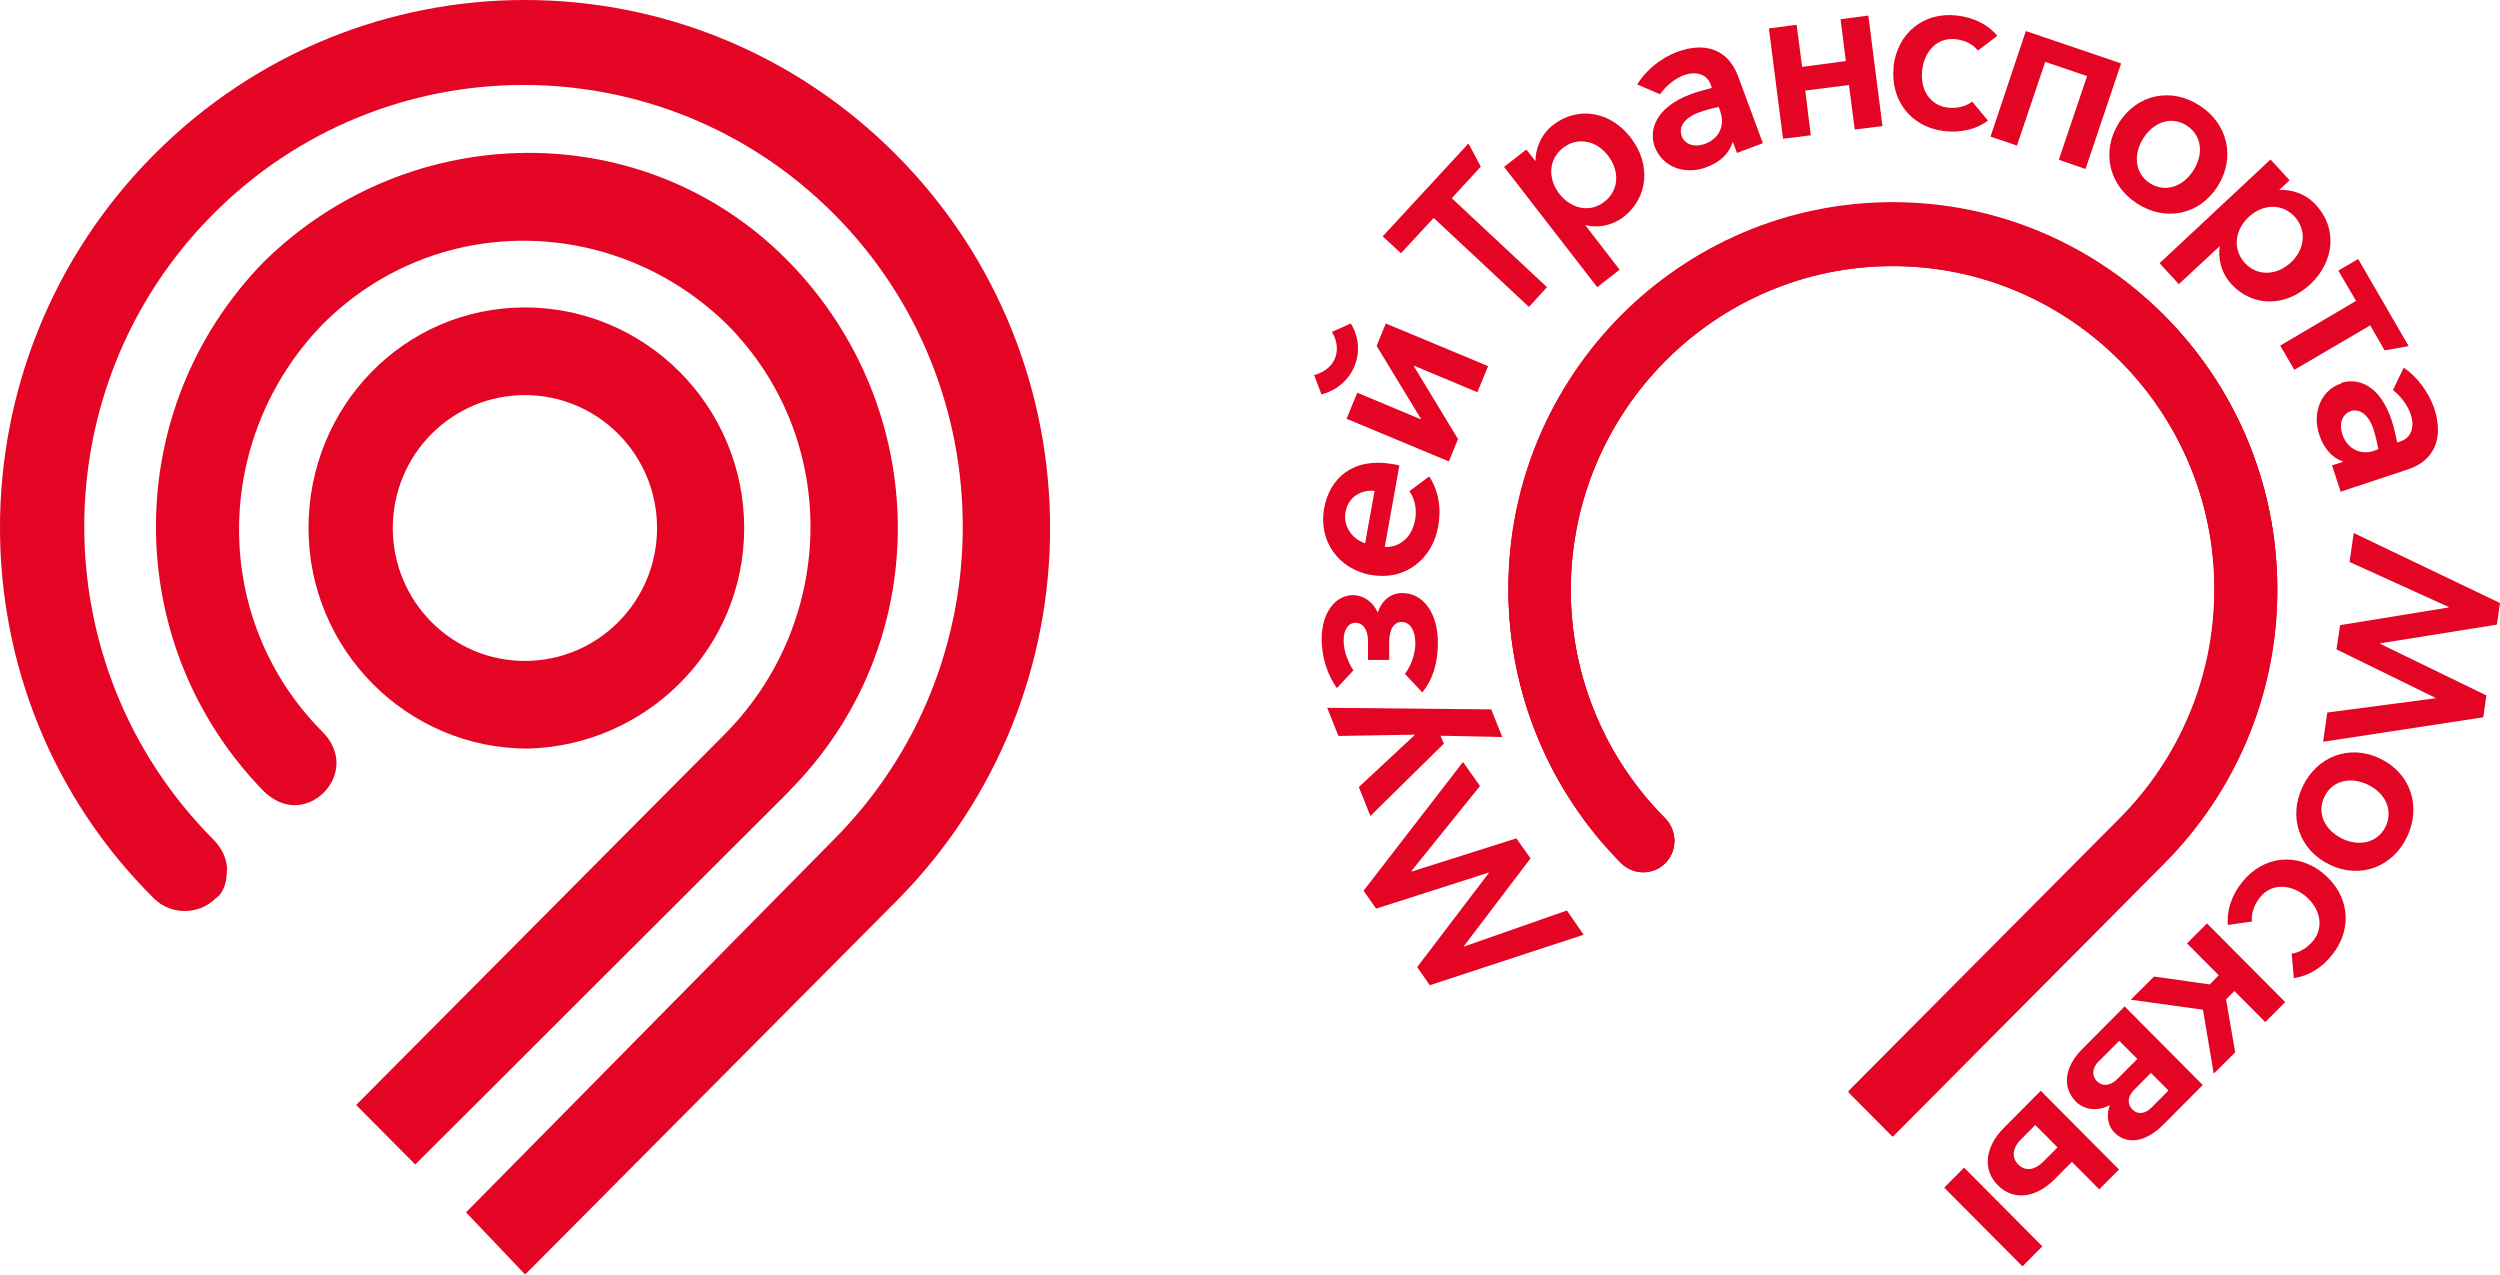
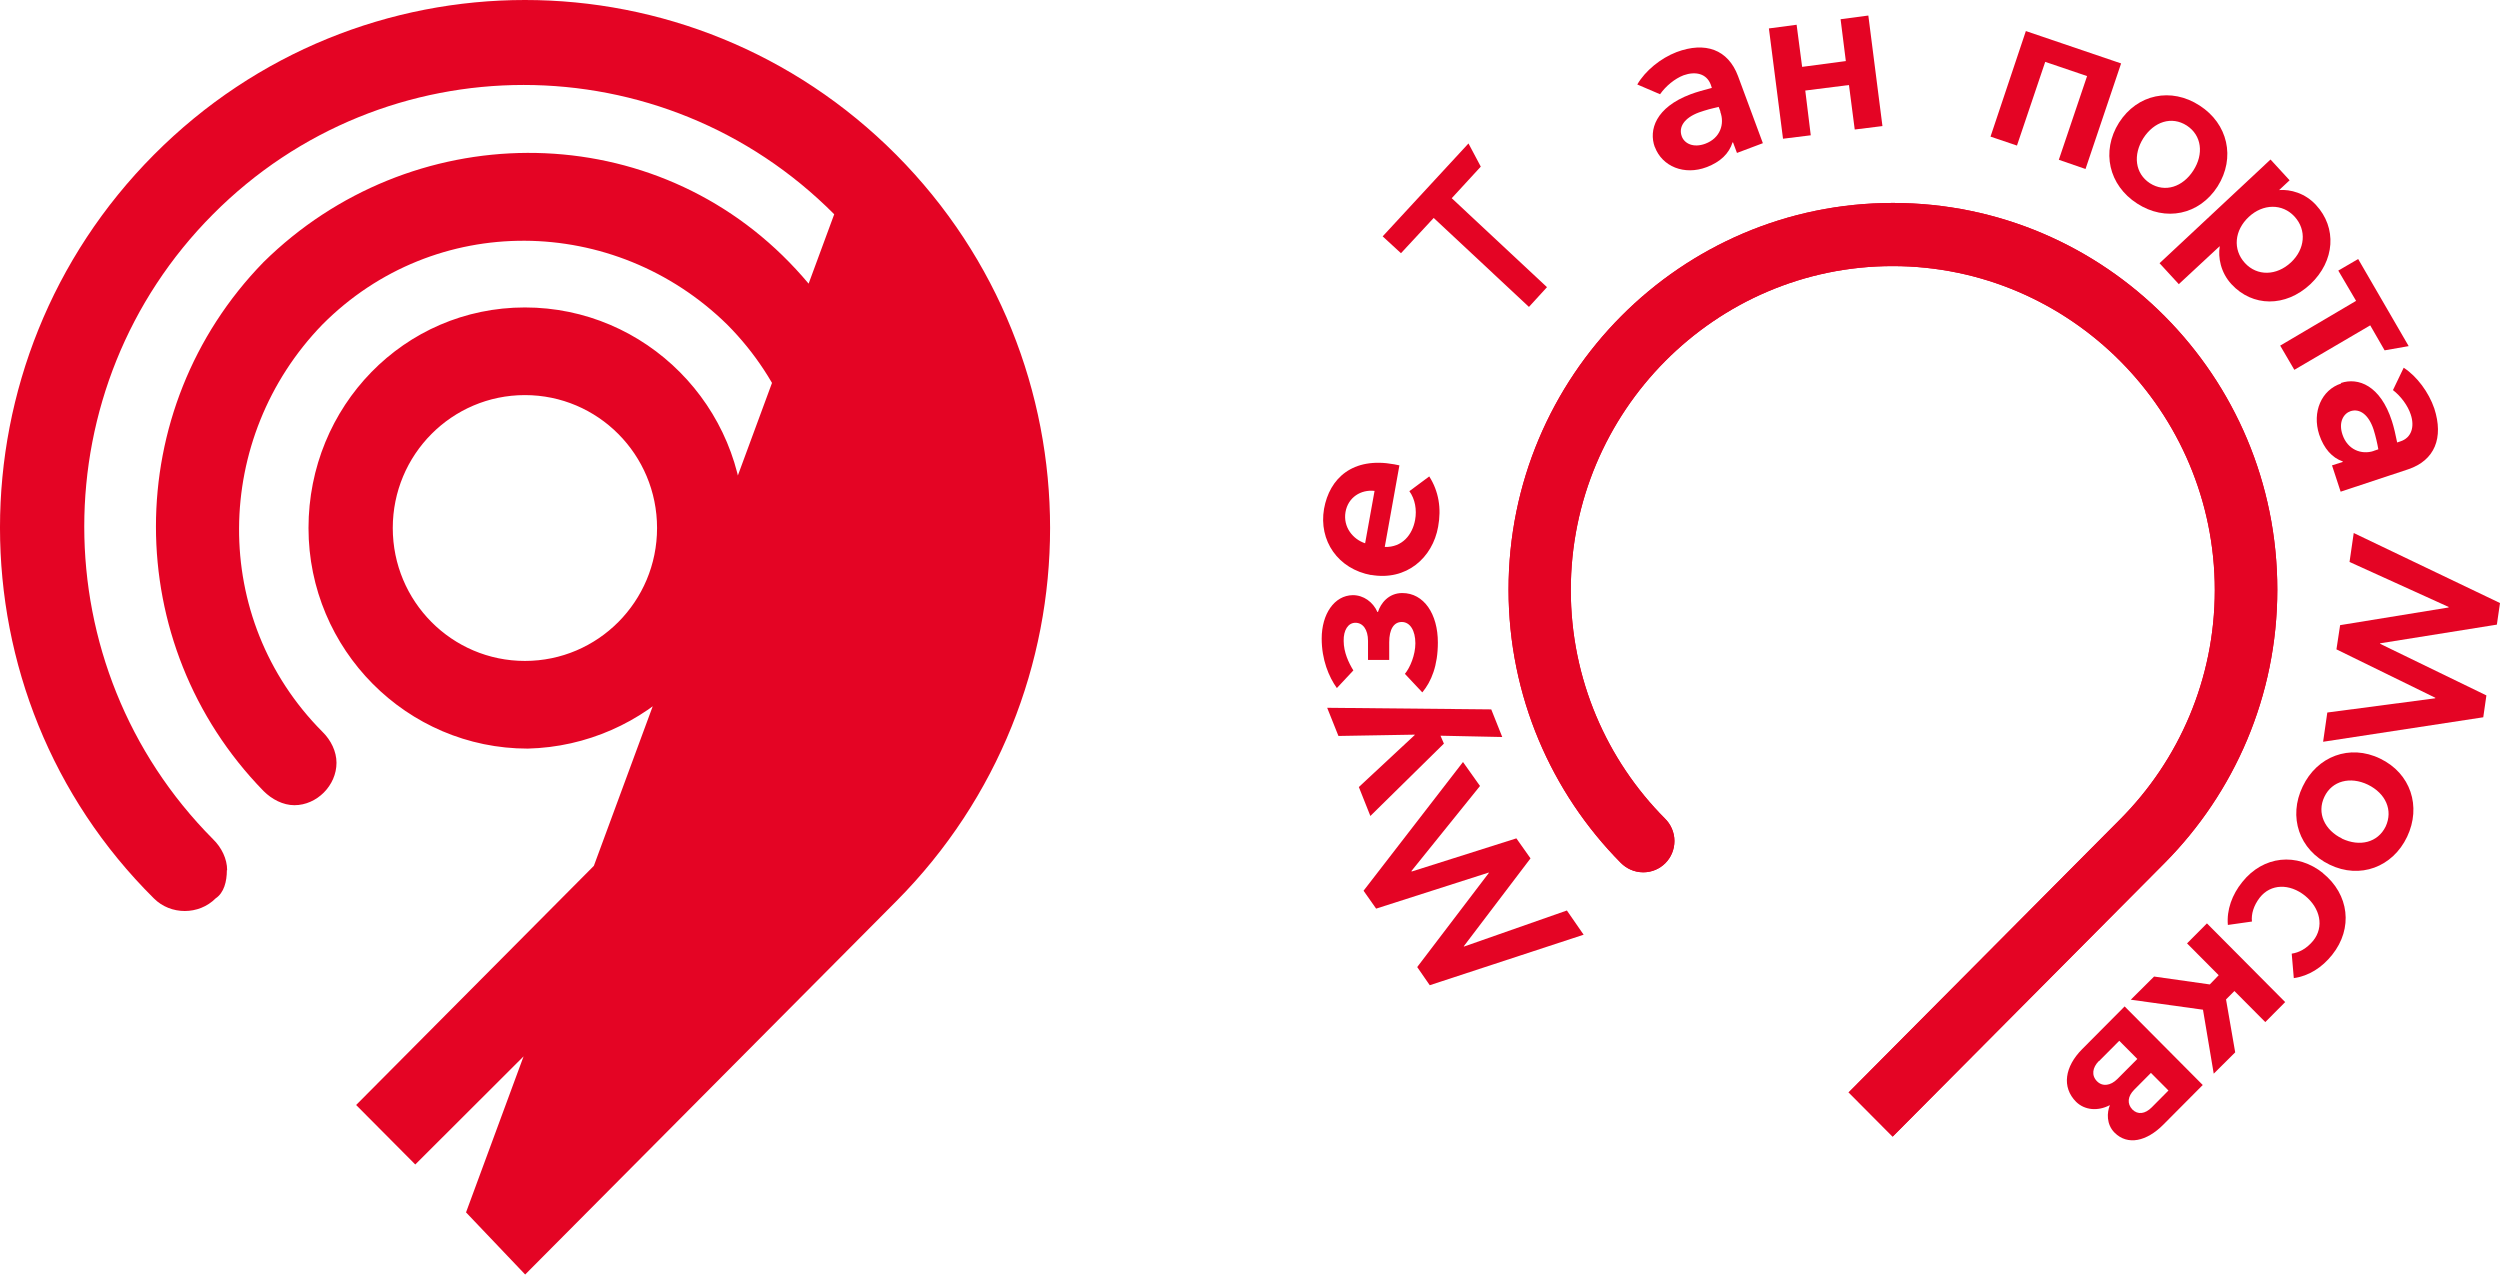
<svg xmlns="http://www.w3.org/2000/svg" width="102" height="52" viewBox="0 0 102 52" fill="none">
  <g clip-path="url(#clip0_1146_7080)">
-     <path d="M32.199 32.272C38.167 26.268 38.05 16.7 32.199 10.696C26.349 4.693 16.719 4.811 10.751 10.696C4.9 16.7 4.9 26.268 10.751 32.272C11.092 32.615 11.552 32.852 12.011 32.852C12.929 32.852 13.729 32.046 13.729 31.123C13.729 30.661 13.505 30.199 13.153 29.855C8.562 25.238 8.68 17.86 13.153 13.242C17.744 8.624 25.078 8.742 29.669 13.242C34.26 17.86 34.142 25.238 29.669 29.855L14.53 45.084L16.943 47.511L32.199 32.282V32.272ZM9.267 35.504C9.267 35.042 9.043 34.581 8.69 34.237C1.687 27.192 1.687 15.776 8.69 8.742C15.683 1.708 27.043 1.708 34.036 8.742C41.029 15.776 41.029 27.203 34.036 34.237L19.014 49.465L21.427 52L36.566 36.772C44.936 28.352 44.936 14.734 36.566 6.315C28.185 -2.105 14.648 -2.105 6.278 6.315C-2.093 14.734 -2.093 28.352 6.278 36.654C6.961 37.341 8.114 37.341 8.797 36.654C9.139 36.428 9.256 35.966 9.256 35.504M30.363 21.543C30.363 16.582 26.349 12.544 21.416 12.544C16.484 12.544 12.587 16.582 12.587 21.543C12.587 26.505 16.601 30.543 21.534 30.543C26.349 30.425 30.363 26.505 30.363 21.543ZM16.025 21.543C16.025 18.547 18.438 16.12 21.416 16.12C24.395 16.12 26.808 18.547 26.808 21.543C26.808 24.539 24.395 26.966 21.416 26.966C18.438 26.966 16.025 24.539 16.025 21.543Z" fill="#E40424" />
+     <path d="M32.199 32.272C38.167 26.268 38.05 16.7 32.199 10.696C26.349 4.693 16.719 4.811 10.751 10.696C4.9 16.7 4.9 26.268 10.751 32.272C11.092 32.615 11.552 32.852 12.011 32.852C12.929 32.852 13.729 32.046 13.729 31.123C13.729 30.661 13.505 30.199 13.153 29.855C8.562 25.238 8.68 17.86 13.153 13.242C17.744 8.624 25.078 8.742 29.669 13.242C34.26 17.86 34.142 25.238 29.669 29.855L14.53 45.084L16.943 47.511L32.199 32.282V32.272ZM9.267 35.504C9.267 35.042 9.043 34.581 8.69 34.237C1.687 27.192 1.687 15.776 8.69 8.742C15.683 1.708 27.043 1.708 34.036 8.742L19.014 49.465L21.427 52L36.566 36.772C44.936 28.352 44.936 14.734 36.566 6.315C28.185 -2.105 14.648 -2.105 6.278 6.315C-2.093 14.734 -2.093 28.352 6.278 36.654C6.961 37.341 8.114 37.341 8.797 36.654C9.139 36.428 9.256 35.966 9.256 35.504M30.363 21.543C30.363 16.582 26.349 12.544 21.416 12.544C16.484 12.544 12.587 16.582 12.587 21.543C12.587 26.505 16.601 30.543 21.534 30.543C26.349 30.425 30.363 26.505 30.363 21.543ZM16.025 21.543C16.025 18.547 18.438 16.12 21.416 16.12C24.395 16.12 26.808 18.547 26.808 21.543C26.808 24.539 24.395 26.966 21.416 26.966C18.438 26.966 16.025 24.539 16.025 21.543Z" fill="#E40424" />
    <path d="M75.416 44.558L77.221 46.373L88.324 35.204C91.153 32.347 92.915 28.406 92.915 24.056C92.915 15.347 85.89 8.28 77.231 8.28C68.573 8.28 61.548 15.347 61.548 24.056C61.548 28.406 63.309 32.358 66.128 35.204C66.363 35.44 66.683 35.59 67.046 35.59C67.751 35.59 68.317 35.021 68.317 34.312C68.317 33.958 68.167 33.625 67.922 33.389C65.562 31.015 64.089 27.707 64.089 24.078C64.089 16.786 69.982 10.857 77.221 10.857C84.459 10.857 90.363 16.786 90.363 24.078C90.363 27.718 88.89 31.026 86.509 33.421L75.416 44.579V44.558Z" fill="#E40424" />
    <path d="M75.416 44.558L77.221 46.373L88.324 35.204C91.153 32.347 92.915 28.406 92.915 24.056C92.915 15.347 85.89 8.28 77.231 8.28C68.573 8.28 61.548 15.347 61.548 24.056C61.548 28.406 63.309 32.358 66.128 35.204C66.363 35.44 66.683 35.59 67.046 35.59C67.751 35.59 68.317 35.021 68.317 34.312C68.317 33.958 68.167 33.625 67.922 33.389C65.562 31.015 64.089 27.707 64.089 24.078C64.089 16.786 69.982 10.857 77.221 10.857C84.459 10.857 90.363 16.786 90.363 24.078C90.363 27.718 88.89 31.026 86.509 33.421L75.416 44.579V44.558Z" fill="#E40424" />
    <path d="M64.612 38.136L58.334 40.197L57.822 39.456L60.747 35.612L60.737 35.601L56.146 37.072L55.633 36.342L59.69 31.09L60.384 32.068L57.587 35.537L57.598 35.558L61.868 34.205L62.445 35.021L59.722 38.608L59.733 38.619L63.929 37.148L64.612 38.136Z" fill="#E40424" />
    <path d="M58.772 30.017L58.911 30.339L55.911 33.292L55.441 32.111L57.726 29.984L57.715 29.974L54.608 30.027L54.149 28.878L60.843 28.943L61.292 30.07L58.772 30.017Z" fill="#E40424" />
    <path d="M58.025 28.244L57.32 27.493C57.534 27.235 57.747 26.72 57.747 26.247C57.747 25.732 57.534 25.377 57.192 25.377C56.872 25.377 56.68 25.667 56.68 26.204V26.924H55.815V26.15C55.815 25.678 55.601 25.409 55.302 25.409C55.004 25.409 54.811 25.71 54.822 26.15C54.822 26.612 55.025 27.042 55.217 27.353L54.544 28.073C54.213 27.611 53.925 26.913 53.925 26.054C53.925 25.055 54.438 24.293 55.196 24.282C55.633 24.282 56.018 24.561 56.199 24.969H56.221C56.327 24.625 56.648 24.196 57.213 24.196C58.099 24.196 58.665 25.055 58.665 26.215C58.665 27.16 58.398 27.804 58.035 28.244" fill="#E40424" />
    <path d="M55.954 23.465C54.587 23.218 53.797 22.059 54.021 20.759C54.245 19.513 55.185 18.633 56.883 18.944L57.096 18.987L56.498 22.316C57.214 22.338 57.63 21.812 57.737 21.21C57.811 20.802 57.737 20.362 57.502 20.04L58.313 19.438C58.697 20.04 58.815 20.738 58.676 21.489C58.452 22.757 57.384 23.712 55.932 23.455M56.082 20.029C55.527 19.965 55.004 20.287 54.897 20.888C54.79 21.511 55.206 22.005 55.697 22.166L56.082 20.029Z" fill="#E40424" />
-     <path d="M53.914 16.088L53.616 15.304C53.872 15.239 54.288 15.046 54.459 14.638C54.651 14.176 54.48 13.768 54.342 13.542L55.11 13.199C55.302 13.478 55.58 14.165 55.26 14.949C54.939 15.712 54.256 16.012 53.925 16.088M54.939 17.086L55.377 16.023L57.971 17.108V17.086L56.167 14.112L56.541 13.199L60.715 14.938L60.278 16.002L57.683 14.917V14.938L59.487 17.913L59.114 18.826L54.939 17.086Z" fill="#E40424" />
    <path d="M58.495 8.892L57.16 10.331L56.413 9.644L59.914 5.853L60.416 6.798L59.231 8.087L63.117 11.717L62.381 12.522L58.495 8.892Z" fill="#E40424" />
-     <path d="M66.075 11.008L65.167 11.717L61.367 6.809L62.274 6.1L62.637 6.562H62.648C62.648 6.111 62.84 5.509 63.363 5.101C64.356 4.328 65.69 4.521 66.534 5.617C67.377 6.712 67.238 8.065 66.256 8.838C65.733 9.247 65.114 9.3 64.687 9.182H64.676L66.075 10.997V11.008ZM65.466 8.226C66.053 7.765 66.096 6.981 65.605 6.347C65.124 5.724 64.356 5.574 63.769 6.036C63.181 6.497 63.139 7.281 63.619 7.904C64.11 8.538 64.89 8.688 65.466 8.226Z" fill="#E40424" />
    <path d="M72.171 1.16L73.302 1.01L73.527 2.728L75.31 2.492L75.096 0.784L76.228 0.634L76.804 5.144L75.673 5.284L75.438 3.469L73.655 3.694L73.879 5.52L72.747 5.66L72.171 1.16Z" fill="#E40424" />
-     <path d="M77.253 2.728C77.413 1.342 78.491 0.473 79.847 0.634C80.509 0.709 81.096 0.988 81.491 1.461L80.701 2.062C80.509 1.826 80.199 1.643 79.793 1.6C79.067 1.514 78.523 2.051 78.427 2.857C78.331 3.662 78.747 4.306 79.473 4.392C79.89 4.435 80.221 4.328 80.466 4.145L81.107 4.919C80.616 5.295 79.975 5.423 79.324 5.348C77.968 5.187 77.114 4.092 77.263 2.717" fill="#E40424" />
    <path d="M82.655 1.267L86.541 2.588L85.089 6.895L84 6.519L85.153 3.104L83.445 2.524L82.292 5.939L81.213 5.574L82.655 1.267Z" fill="#E40424" />
    <path d="M86.455 5.005C87.203 3.834 88.591 3.555 89.744 4.306C90.897 5.047 91.217 6.433 90.48 7.603C89.733 8.774 88.345 9.053 87.192 8.302C86.039 7.56 85.719 6.175 86.455 5.005ZM89.487 6.959C89.925 6.282 89.829 5.52 89.221 5.123C88.601 4.725 87.886 4.962 87.448 5.638C87.021 6.315 87.107 7.077 87.715 7.475C88.334 7.872 89.06 7.625 89.487 6.959Z" fill="#E40424" />
    <path d="M88.89 11.588L88.11 10.739L92.637 6.508L93.416 7.356L92.989 7.754H93C93.438 7.722 94.046 7.872 94.495 8.366C95.349 9.29 95.274 10.643 94.26 11.598C93.246 12.544 91.9 12.522 91.046 11.598C90.598 11.115 90.491 10.492 90.566 10.052H90.555L88.89 11.598V11.588ZM91.591 10.729C92.092 11.276 92.882 11.255 93.47 10.707C94.046 10.17 94.121 9.386 93.619 8.838C93.117 8.291 92.327 8.312 91.751 8.849C91.164 9.397 91.089 10.181 91.591 10.729Z" fill="#E40424" />
    <path d="M96.128 12.275L95.402 11.04L96.213 10.568L98.274 14.122L97.292 14.294L96.705 13.274L93.609 15.089L93.032 14.101L96.128 12.275Z" fill="#E40424" />
    <path d="M96.032 21.747L102 24.604L101.872 25.485L97.11 26.247V26.268L101.445 28.373L101.317 29.265L94.783 30.264L94.954 29.071L99.352 28.491L99.363 28.47L95.327 26.494L95.477 25.506L99.897 24.786L99.907 24.765L95.861 22.928L96.032 21.747Z" fill="#E40424" />
    <path d="M97.11 30.951C98.359 31.552 98.797 32.905 98.21 34.141C97.623 35.376 96.288 35.88 95.05 35.279C93.801 34.677 93.352 33.324 93.95 32.089C94.537 30.854 95.872 30.349 97.11 30.951ZM95.552 34.216C96.278 34.559 97.014 34.377 97.335 33.722C97.644 33.056 97.335 32.368 96.609 32.014C95.893 31.67 95.146 31.853 94.836 32.508C94.516 33.174 94.847 33.872 95.562 34.216" fill="#E40424" />
    <path d="M94.772 35.623C95.85 36.492 96.011 37.878 95.156 38.952C94.74 39.478 94.196 39.822 93.587 39.907L93.502 38.909C93.801 38.866 94.11 38.705 94.377 38.383C94.836 37.813 94.665 37.051 94.046 36.546C93.416 36.041 92.648 36.052 92.199 36.621C91.943 36.954 91.847 37.298 91.879 37.599L90.897 37.738C90.843 37.126 91.067 36.503 91.484 35.988C92.338 34.914 93.715 34.763 94.793 35.633" fill="#E40424" />
    <path d="M93.235 40.885L92.424 41.701L91.164 40.434L90.822 40.777L91.196 42.936L90.32 43.806L89.882 41.196L86.936 40.788L87.886 39.843L90.16 40.165L90.523 39.789L89.231 38.49L90.043 37.674L93.235 40.885Z" fill="#E40424" />
    <path d="M86.68 41.057L89.872 44.268L88.26 45.889C87.587 46.566 86.808 46.748 86.274 46.212C85.932 45.868 85.964 45.385 86.082 45.095H86.071C85.591 45.342 85.057 45.299 84.705 44.955C84.107 44.354 84.246 43.516 84.95 42.807L86.69 41.057H86.68ZM85.633 43.29C85.367 43.559 85.324 43.881 85.559 44.117C85.783 44.343 86.114 44.3 86.391 44.021L87.203 43.205L86.466 42.464L85.644 43.29H85.633ZM87.075 44.461C86.808 44.73 86.776 45.03 87 45.267C87.224 45.492 87.523 45.449 87.79 45.181L88.473 44.493L87.758 43.774L87.075 44.461Z" fill="#E40424" />
-     <path d="M83.327 50.851L82.516 51.667L79.324 48.456L80.135 47.64L83.327 50.851ZM85.644 48.52L84.534 47.404L83.829 48.112C83.082 48.864 82.164 49.014 81.512 48.359C80.861 47.704 81.011 46.77 81.747 46.029L83.263 44.504L86.455 47.715L85.644 48.531V48.52ZM82.452 46.491C82.142 46.802 82.035 47.189 82.345 47.511C82.655 47.822 83.05 47.715 83.359 47.404L83.947 46.813L83.039 45.9L82.452 46.491Z" fill="#E40424" />
    <path d="M67.516 6.003C67.26 5.305 67.548 4.382 68.979 3.845C69.203 3.759 69.555 3.662 69.843 3.587L69.801 3.458C69.63 2.996 69.171 2.9 68.69 3.071C68.327 3.211 67.964 3.512 67.73 3.845L66.801 3.447C67.132 2.878 67.761 2.373 68.402 2.126C69.576 1.686 70.505 2.019 70.911 3.104L71.925 5.842L70.868 6.24L70.708 5.81H70.687C70.548 6.261 70.196 6.605 69.63 6.82C68.722 7.163 67.815 6.798 67.516 5.993M70.196 4.554L70.121 4.36C69.875 4.414 69.598 4.489 69.32 4.586C68.712 4.811 68.477 5.187 68.616 5.563C68.722 5.853 69.085 6.046 69.576 5.864C70.185 5.638 70.377 5.058 70.185 4.554" fill="#E40424" />
    <path d="M95.509 15.626C96.213 15.389 97.121 15.723 97.591 17.183C97.665 17.409 97.751 17.774 97.804 18.053L97.932 18.01C98.402 17.86 98.519 17.398 98.359 16.915C98.242 16.549 97.954 16.163 97.633 15.916L98.071 15.003C98.616 15.357 99.096 16.012 99.32 16.668C99.705 17.86 99.342 18.783 98.253 19.148L95.498 20.061L95.146 18.987L95.584 18.848V18.826C95.146 18.676 94.815 18.3 94.623 17.731C94.324 16.807 94.719 15.905 95.519 15.647M96.843 18.397L97.036 18.332C96.993 18.085 96.929 17.806 96.843 17.527C96.641 16.915 96.278 16.657 95.904 16.775C95.616 16.872 95.402 17.226 95.573 17.731C95.776 18.343 96.342 18.568 96.854 18.397" fill="#E40424" />
-     <path d="M75.406 44.525L77.21 46.34L88.313 35.171C91.142 32.315 92.904 28.373 92.904 24.024C92.904 15.314 85.879 8.248 77.221 8.248C68.562 8.248 61.537 15.314 61.537 24.024C61.537 28.373 63.299 32.325 66.117 35.161C66.363 35.397 66.673 35.547 67.036 35.547C67.74 35.547 68.306 34.967 68.306 34.269C68.306 33.915 68.157 33.582 67.911 33.346C65.552 30.972 64.078 27.665 64.078 24.035C64.078 16.753 69.972 10.825 77.21 10.825C84.448 10.825 90.342 16.753 90.342 24.035C90.342 27.675 88.868 30.983 86.487 33.378L75.395 44.536L75.406 44.525Z" fill="#E40424" />
  </g>
  <defs>
    <clipPath id="clip0_1146_7080">
      <rect width="102" height="52" fill="white" />
    </clipPath>
  </defs>
</svg>